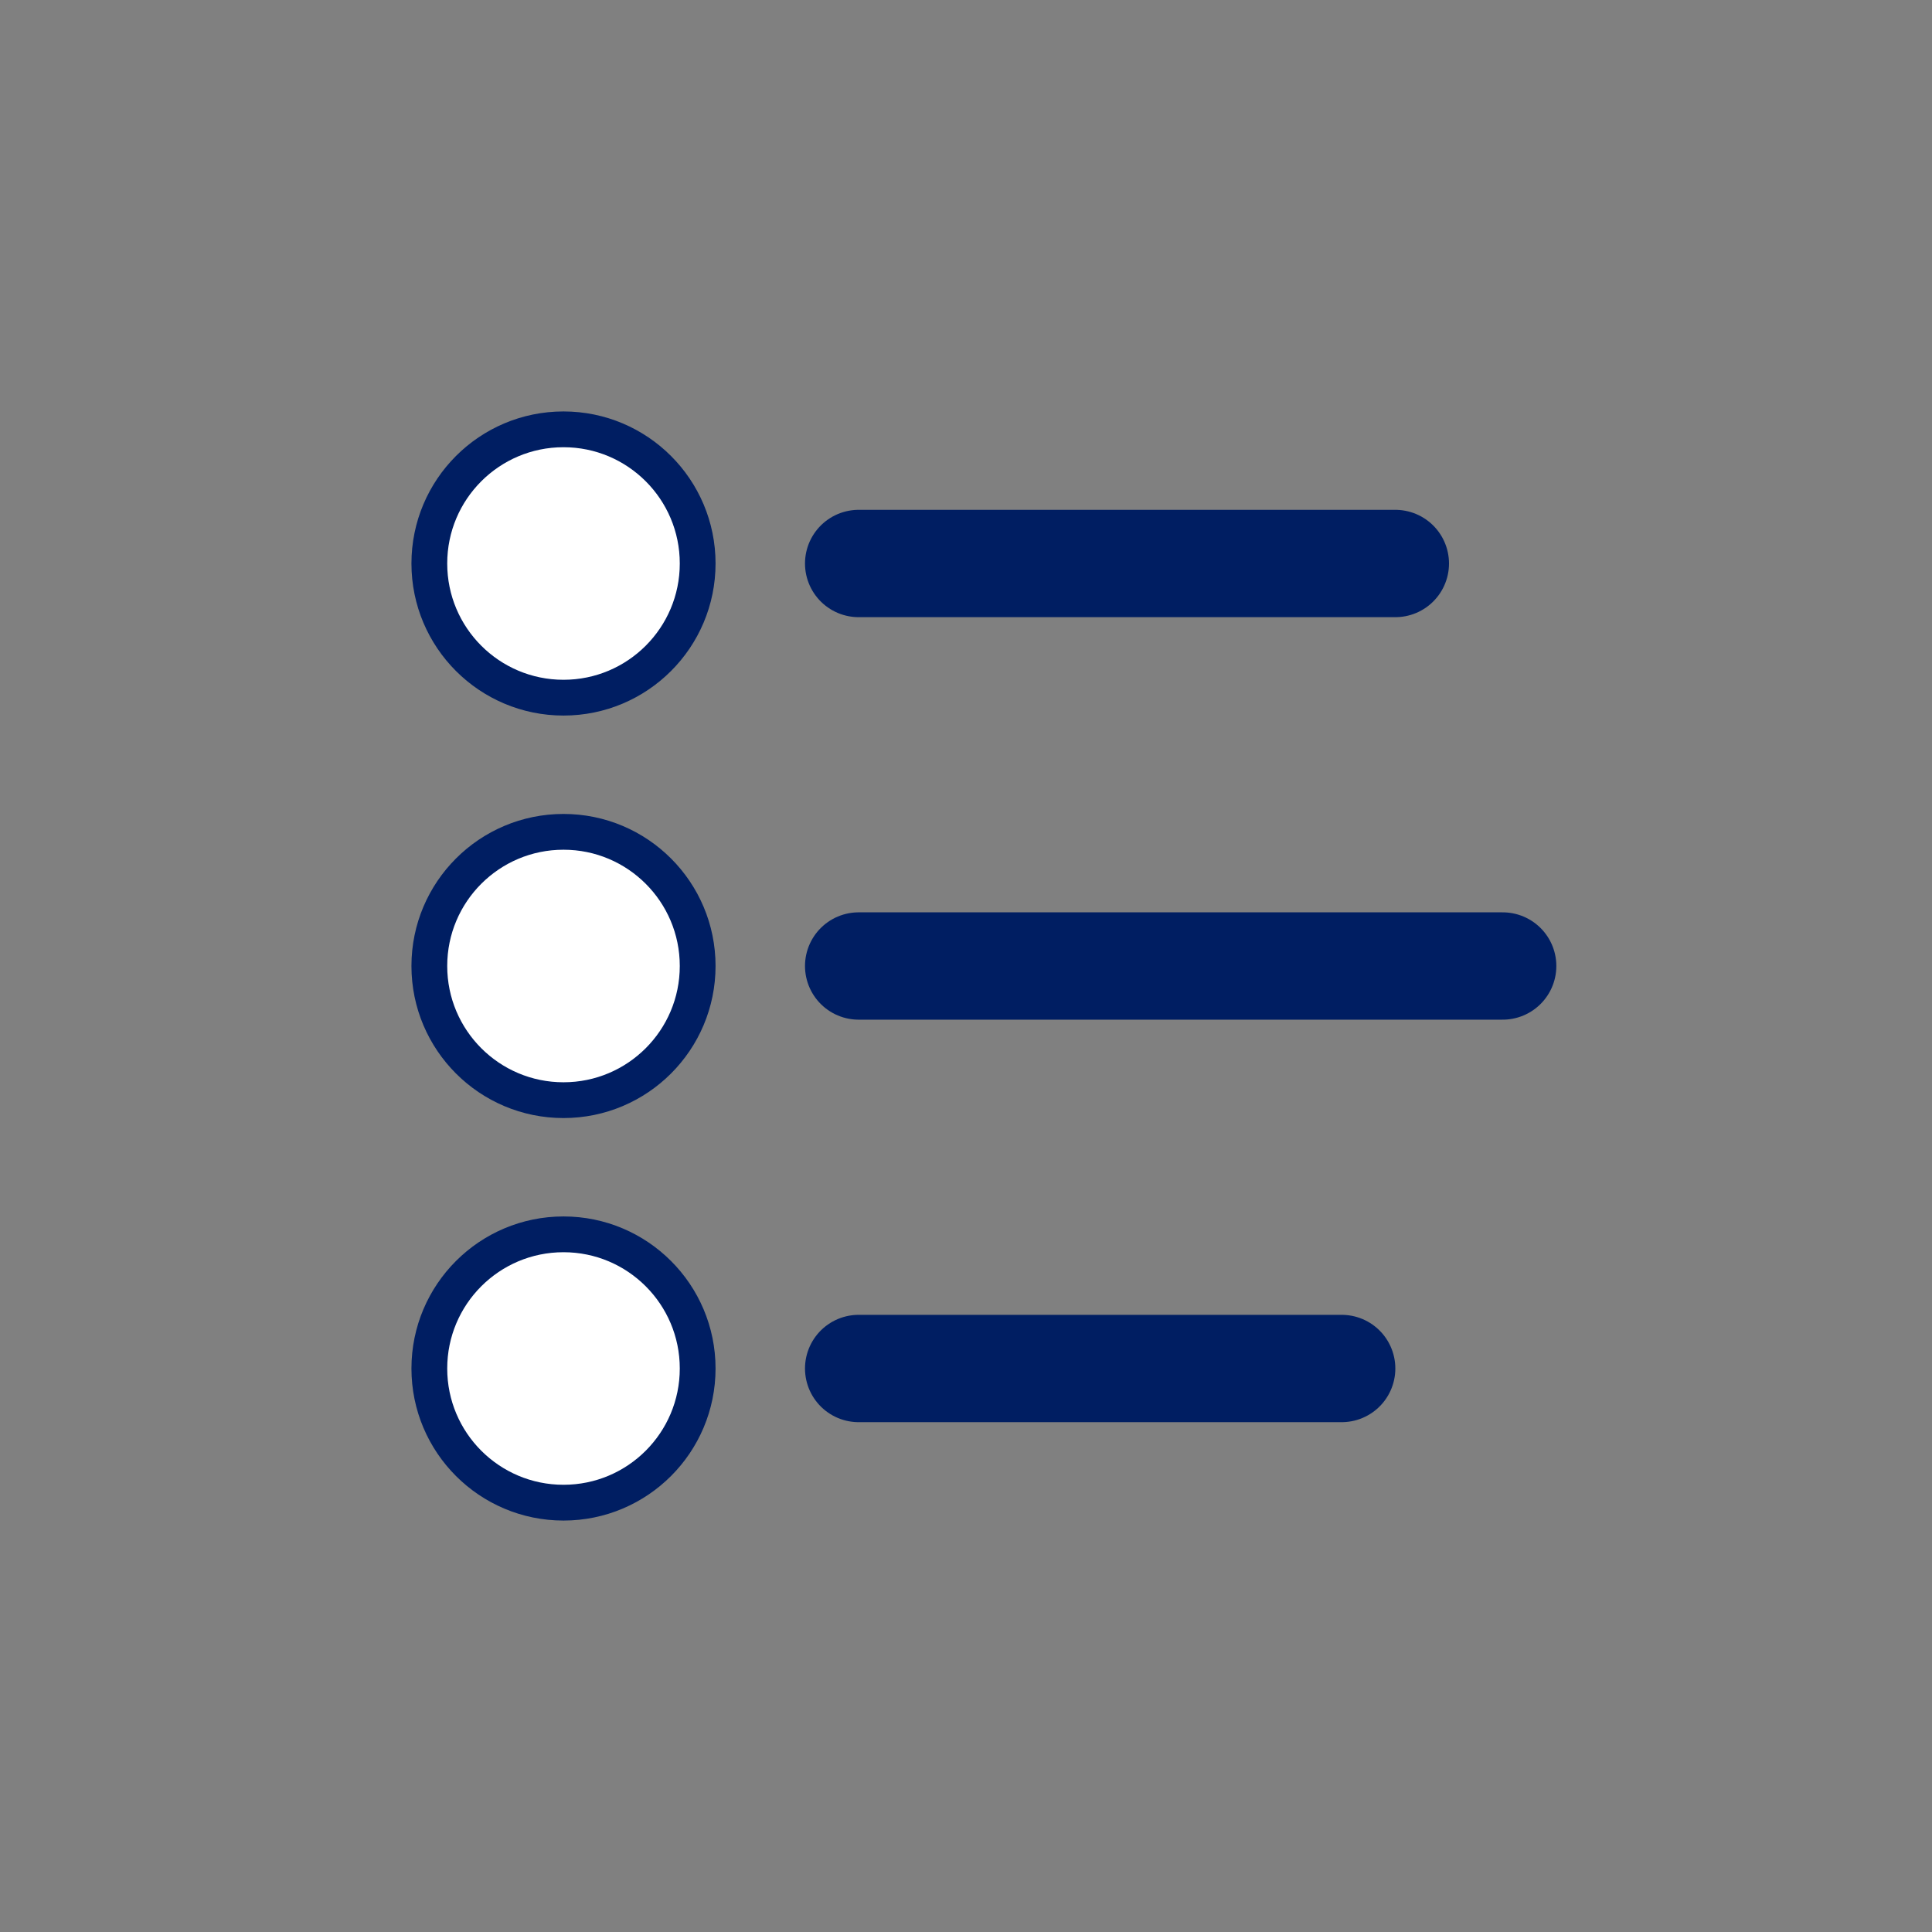
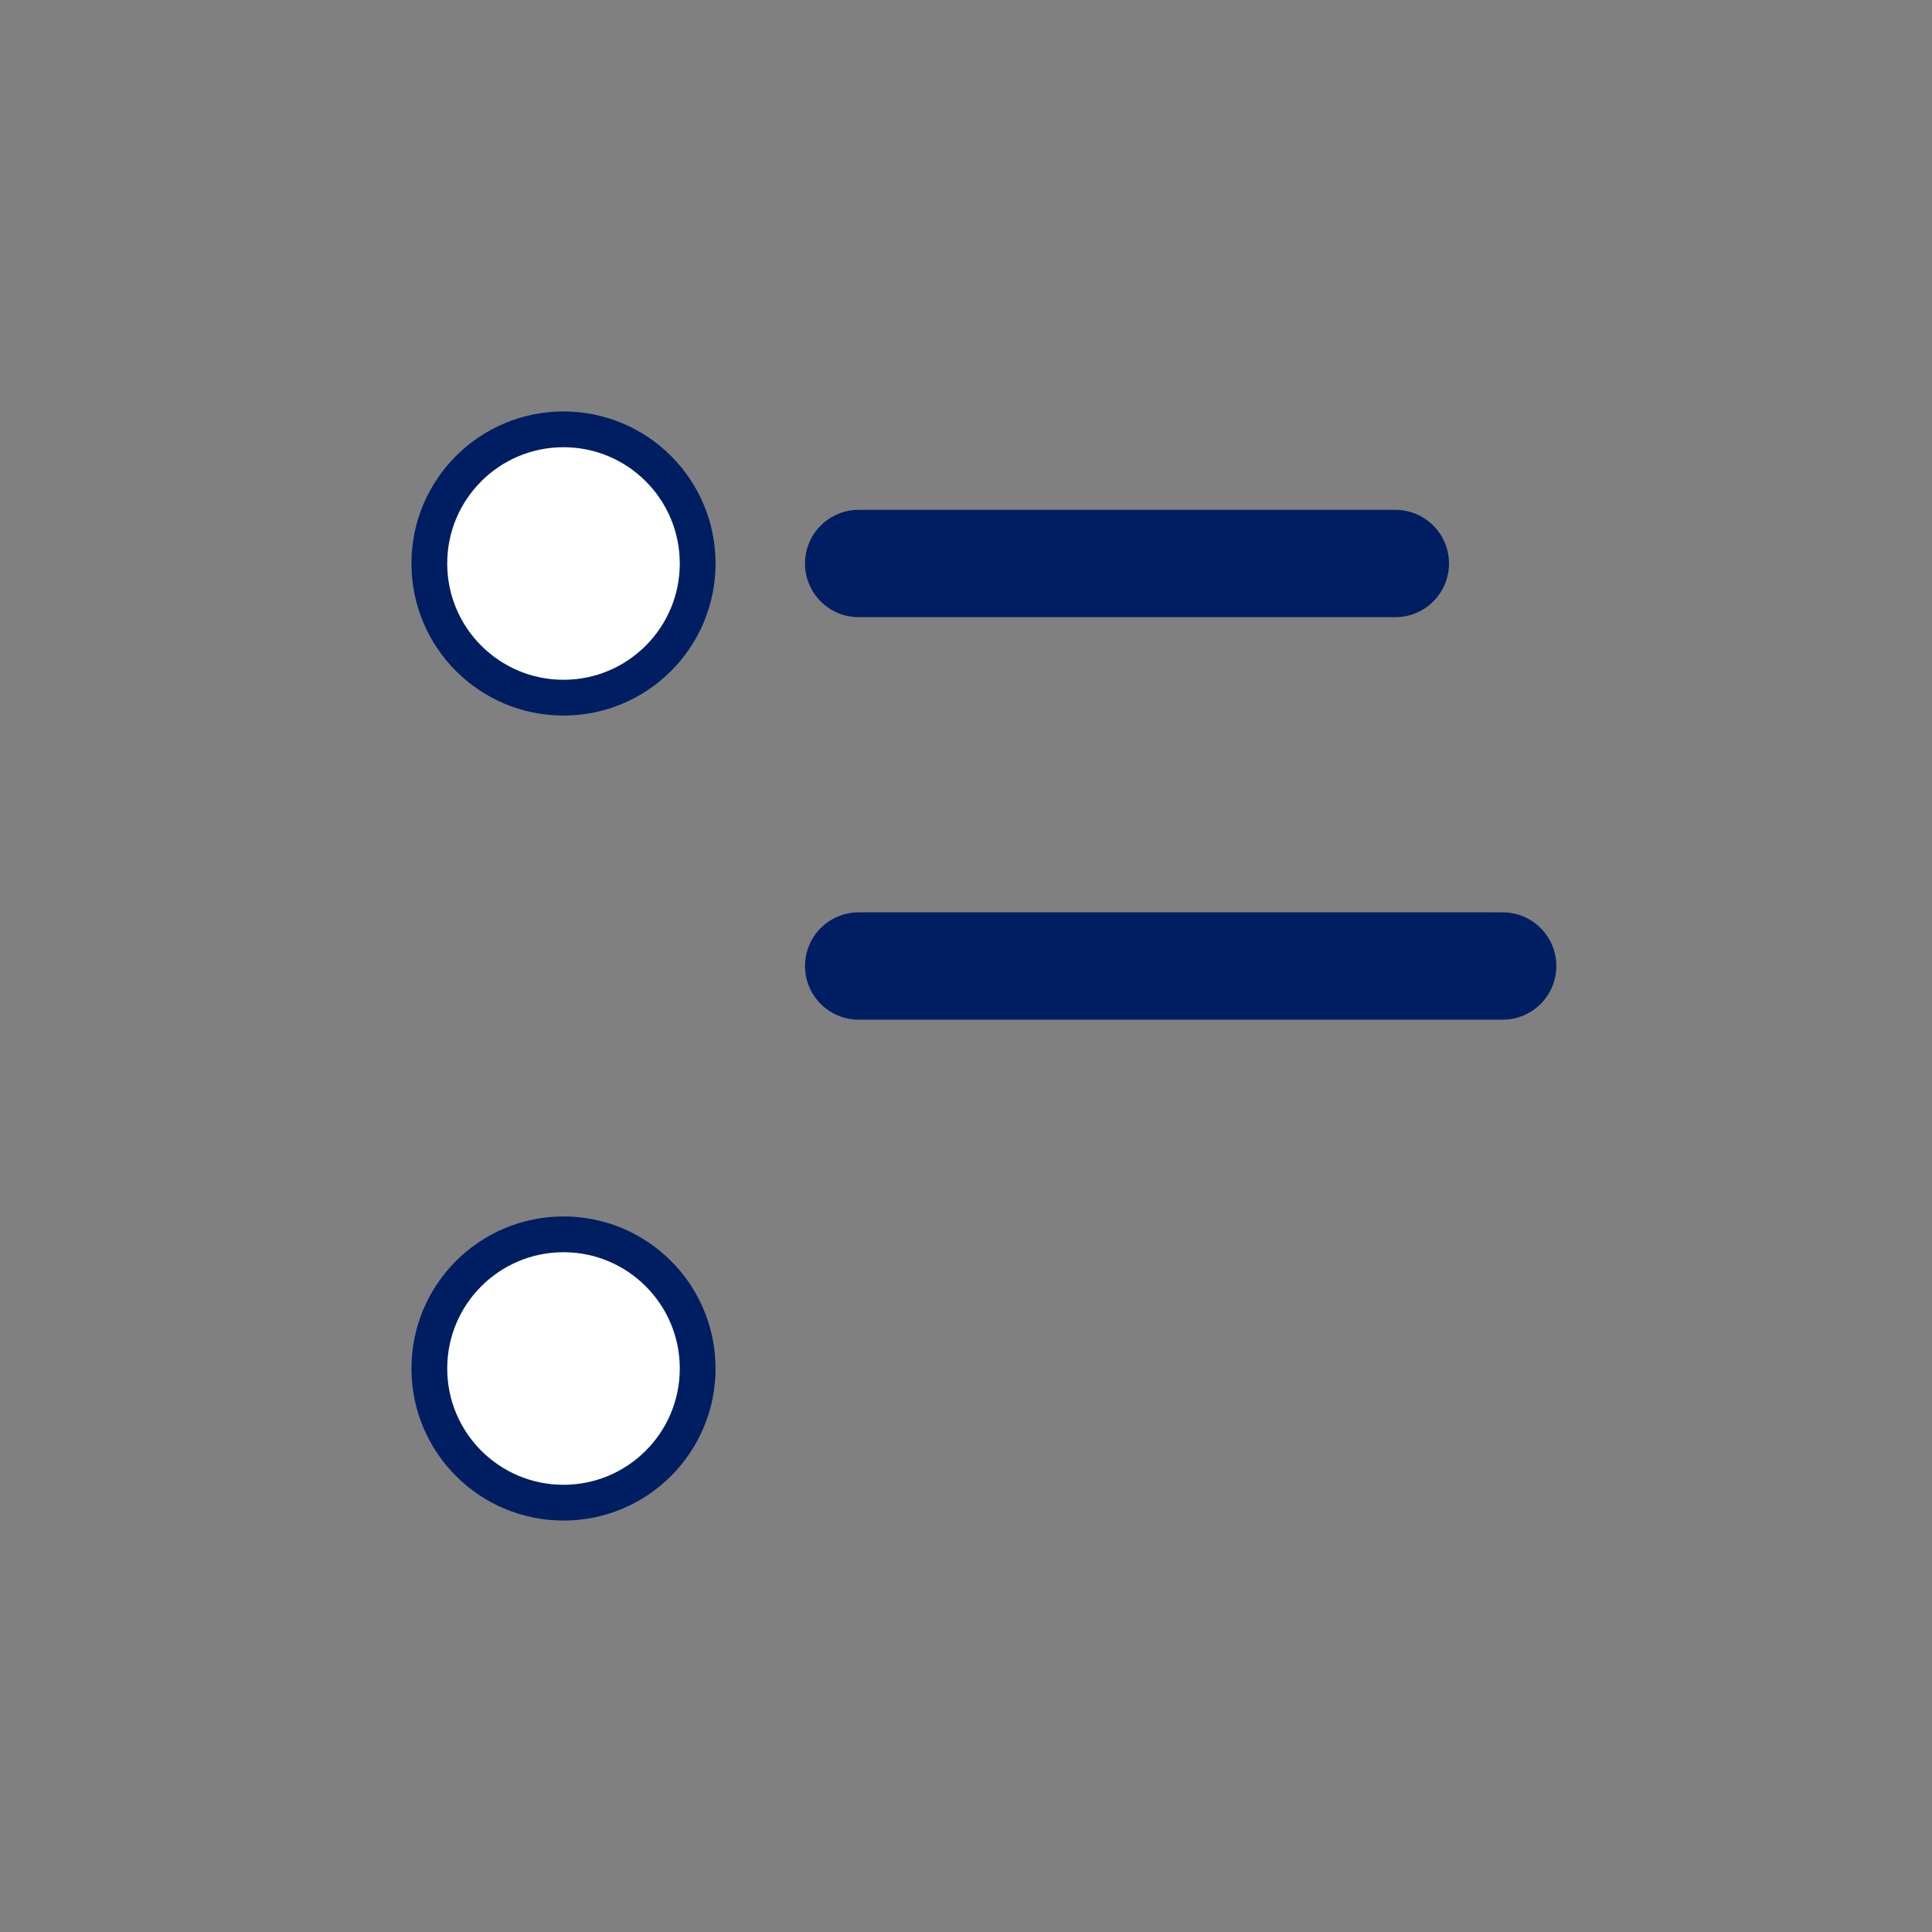
<svg xmlns="http://www.w3.org/2000/svg" viewBox="0 0 216 216">
  <rect x="0" y="0" width="216" height="216" fill="#808080" stroke="none" />
  <defs>
    <style>.cls-1,.cls-3{fill:none;}.cls-1,.cls-2{stroke:#001e62;}.cls-1{stroke-linecap:round;stroke-linejoin:round;stroke-width:12px;}.cls-2{fill:#fff;stroke-miterlimit:10;stroke-width:4px;}</style>
  </defs>
  <title>list_1</title>
  <g id="Layer_2" data-name="Layer 2">
    <g id="Layer_1-2" data-name="Layer 1">
      <g id="list_1">
        <line class="cls-1" x1="96" y1="63" x2="156" y2="63" />
        <line class="cls-1" x1="96" y1="108" x2="168" y2="108" />
-         <line class="cls-1" x1="96" y1="153" x2="150" y2="153" />
        <circle class="cls-2" cx="63" cy="63" r="15" />
-         <circle class="cls-2" cx="63" cy="108" r="15" />
        <circle class="cls-2" cx="63" cy="153" r="15" />
-         <rect class="cls-3" width="216" height="216" />
      </g>
    </g>
  </g>
</svg>